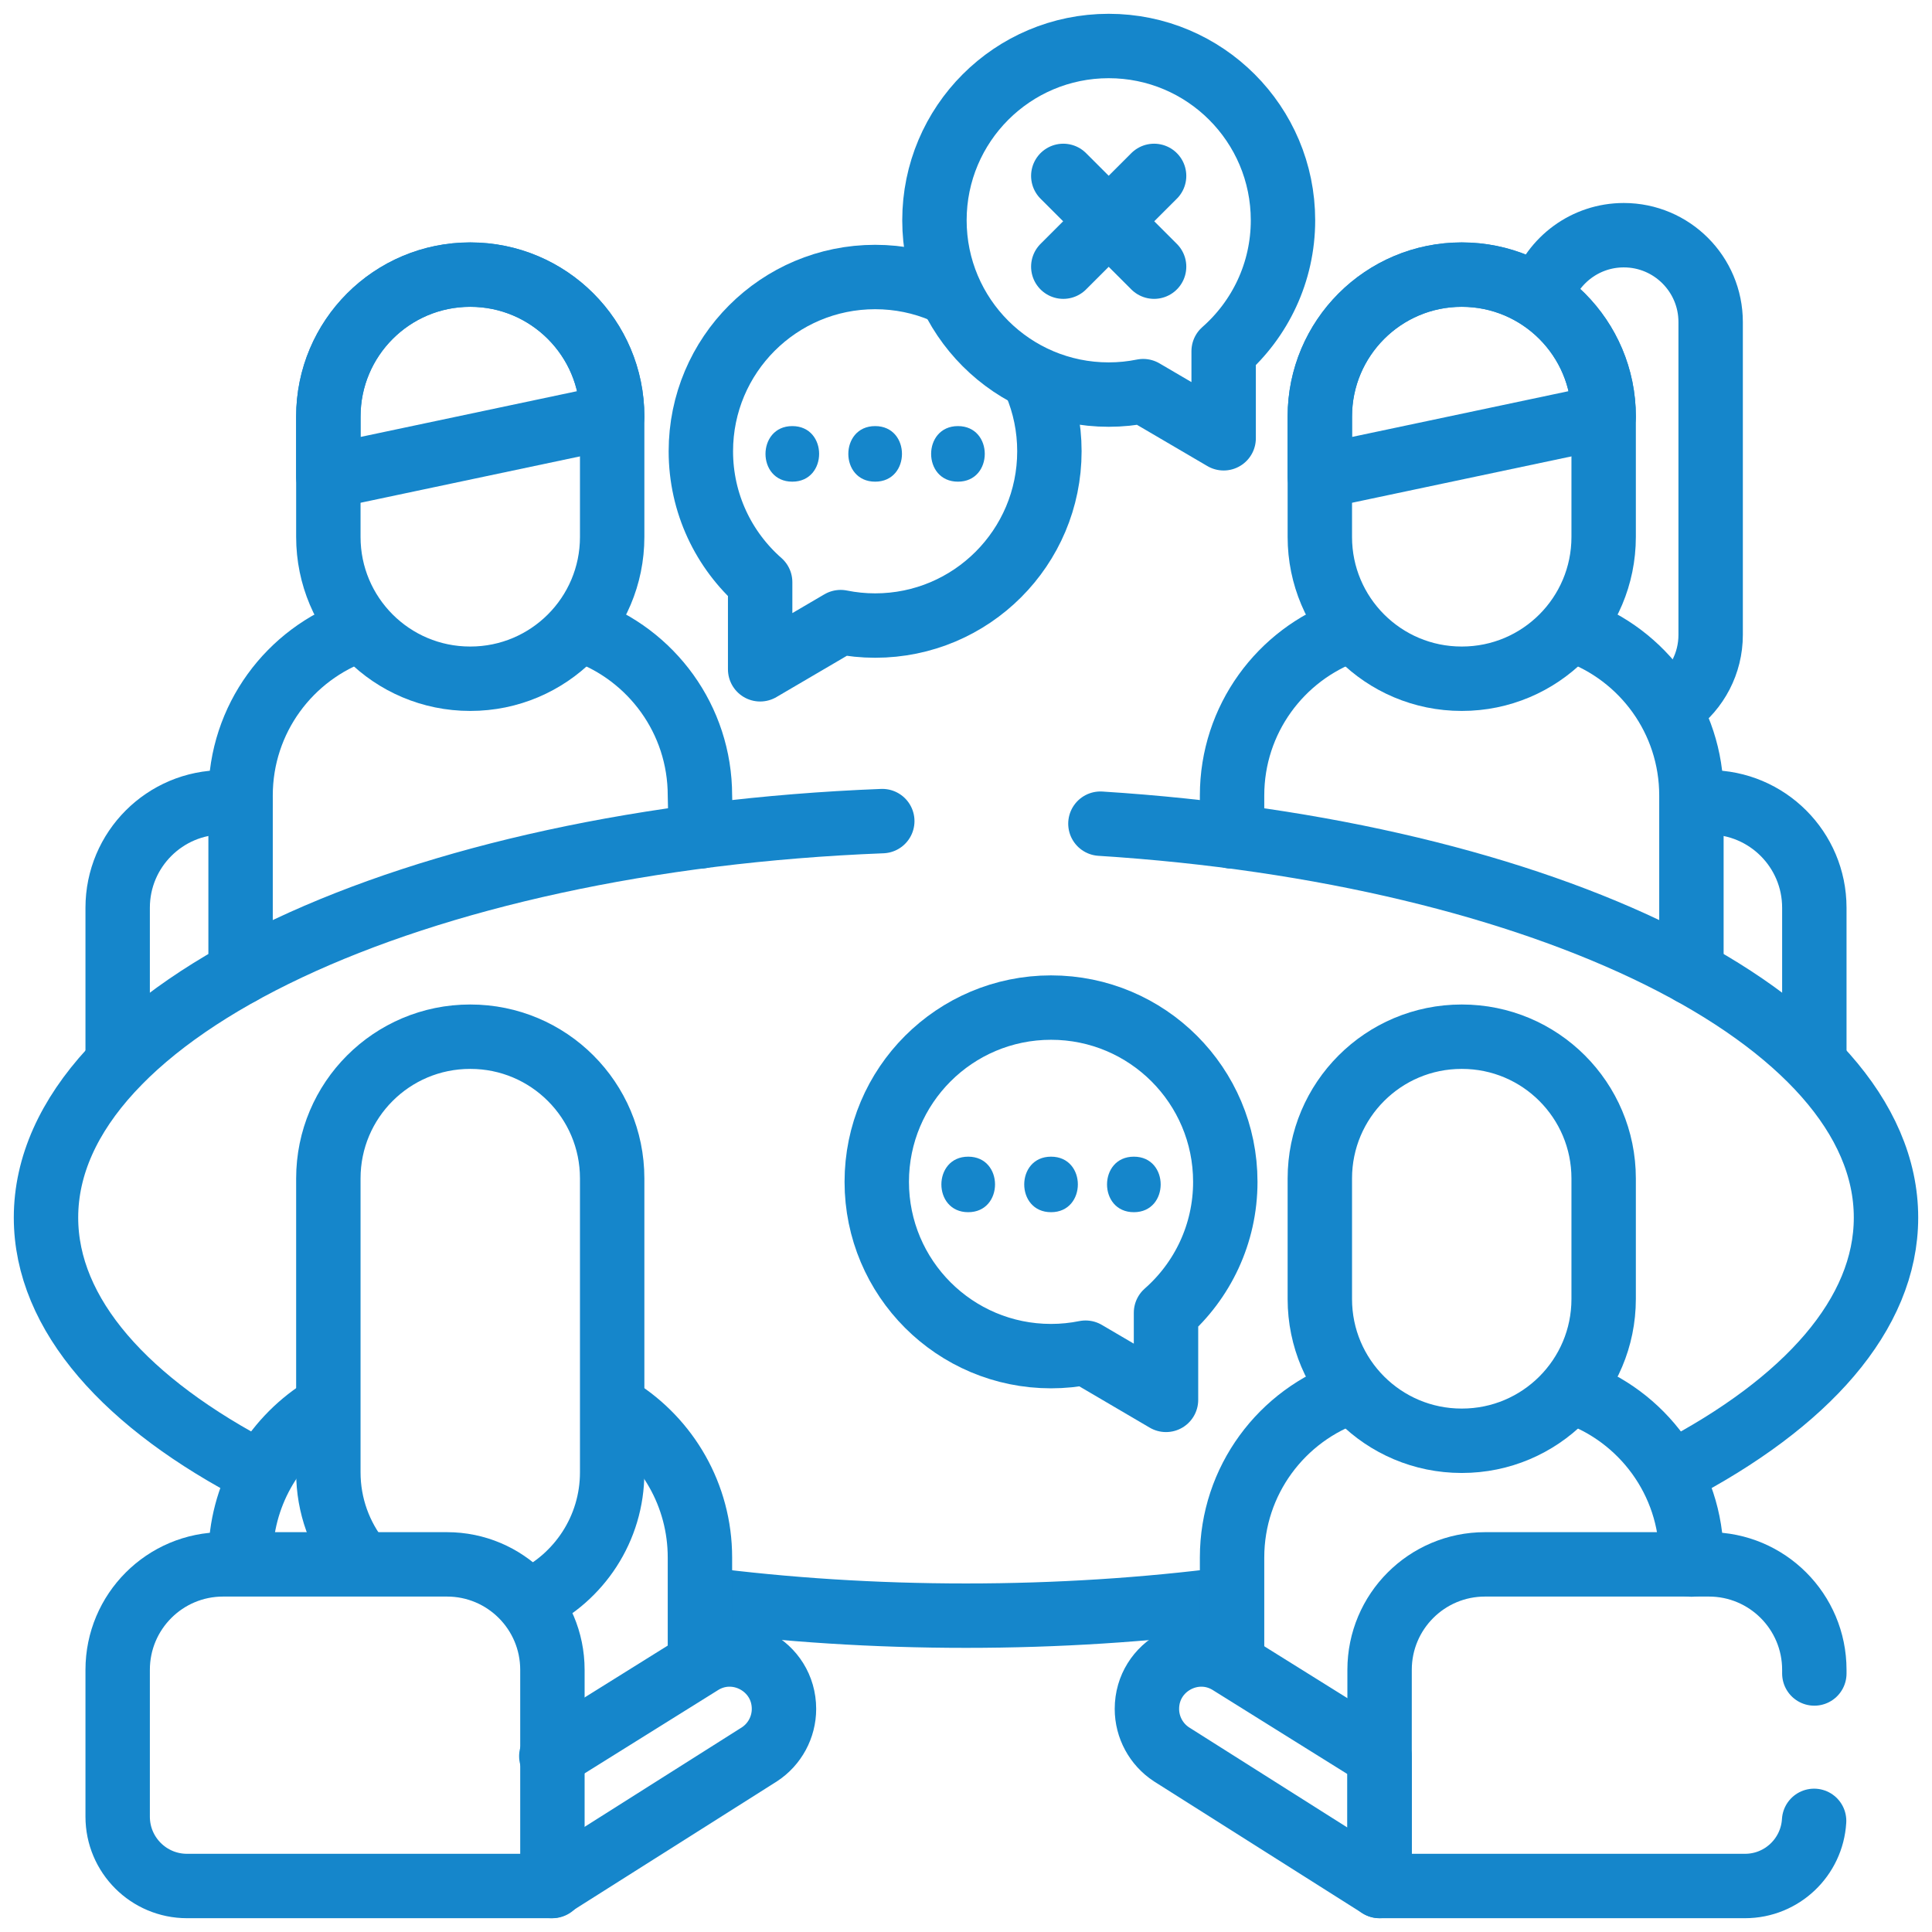
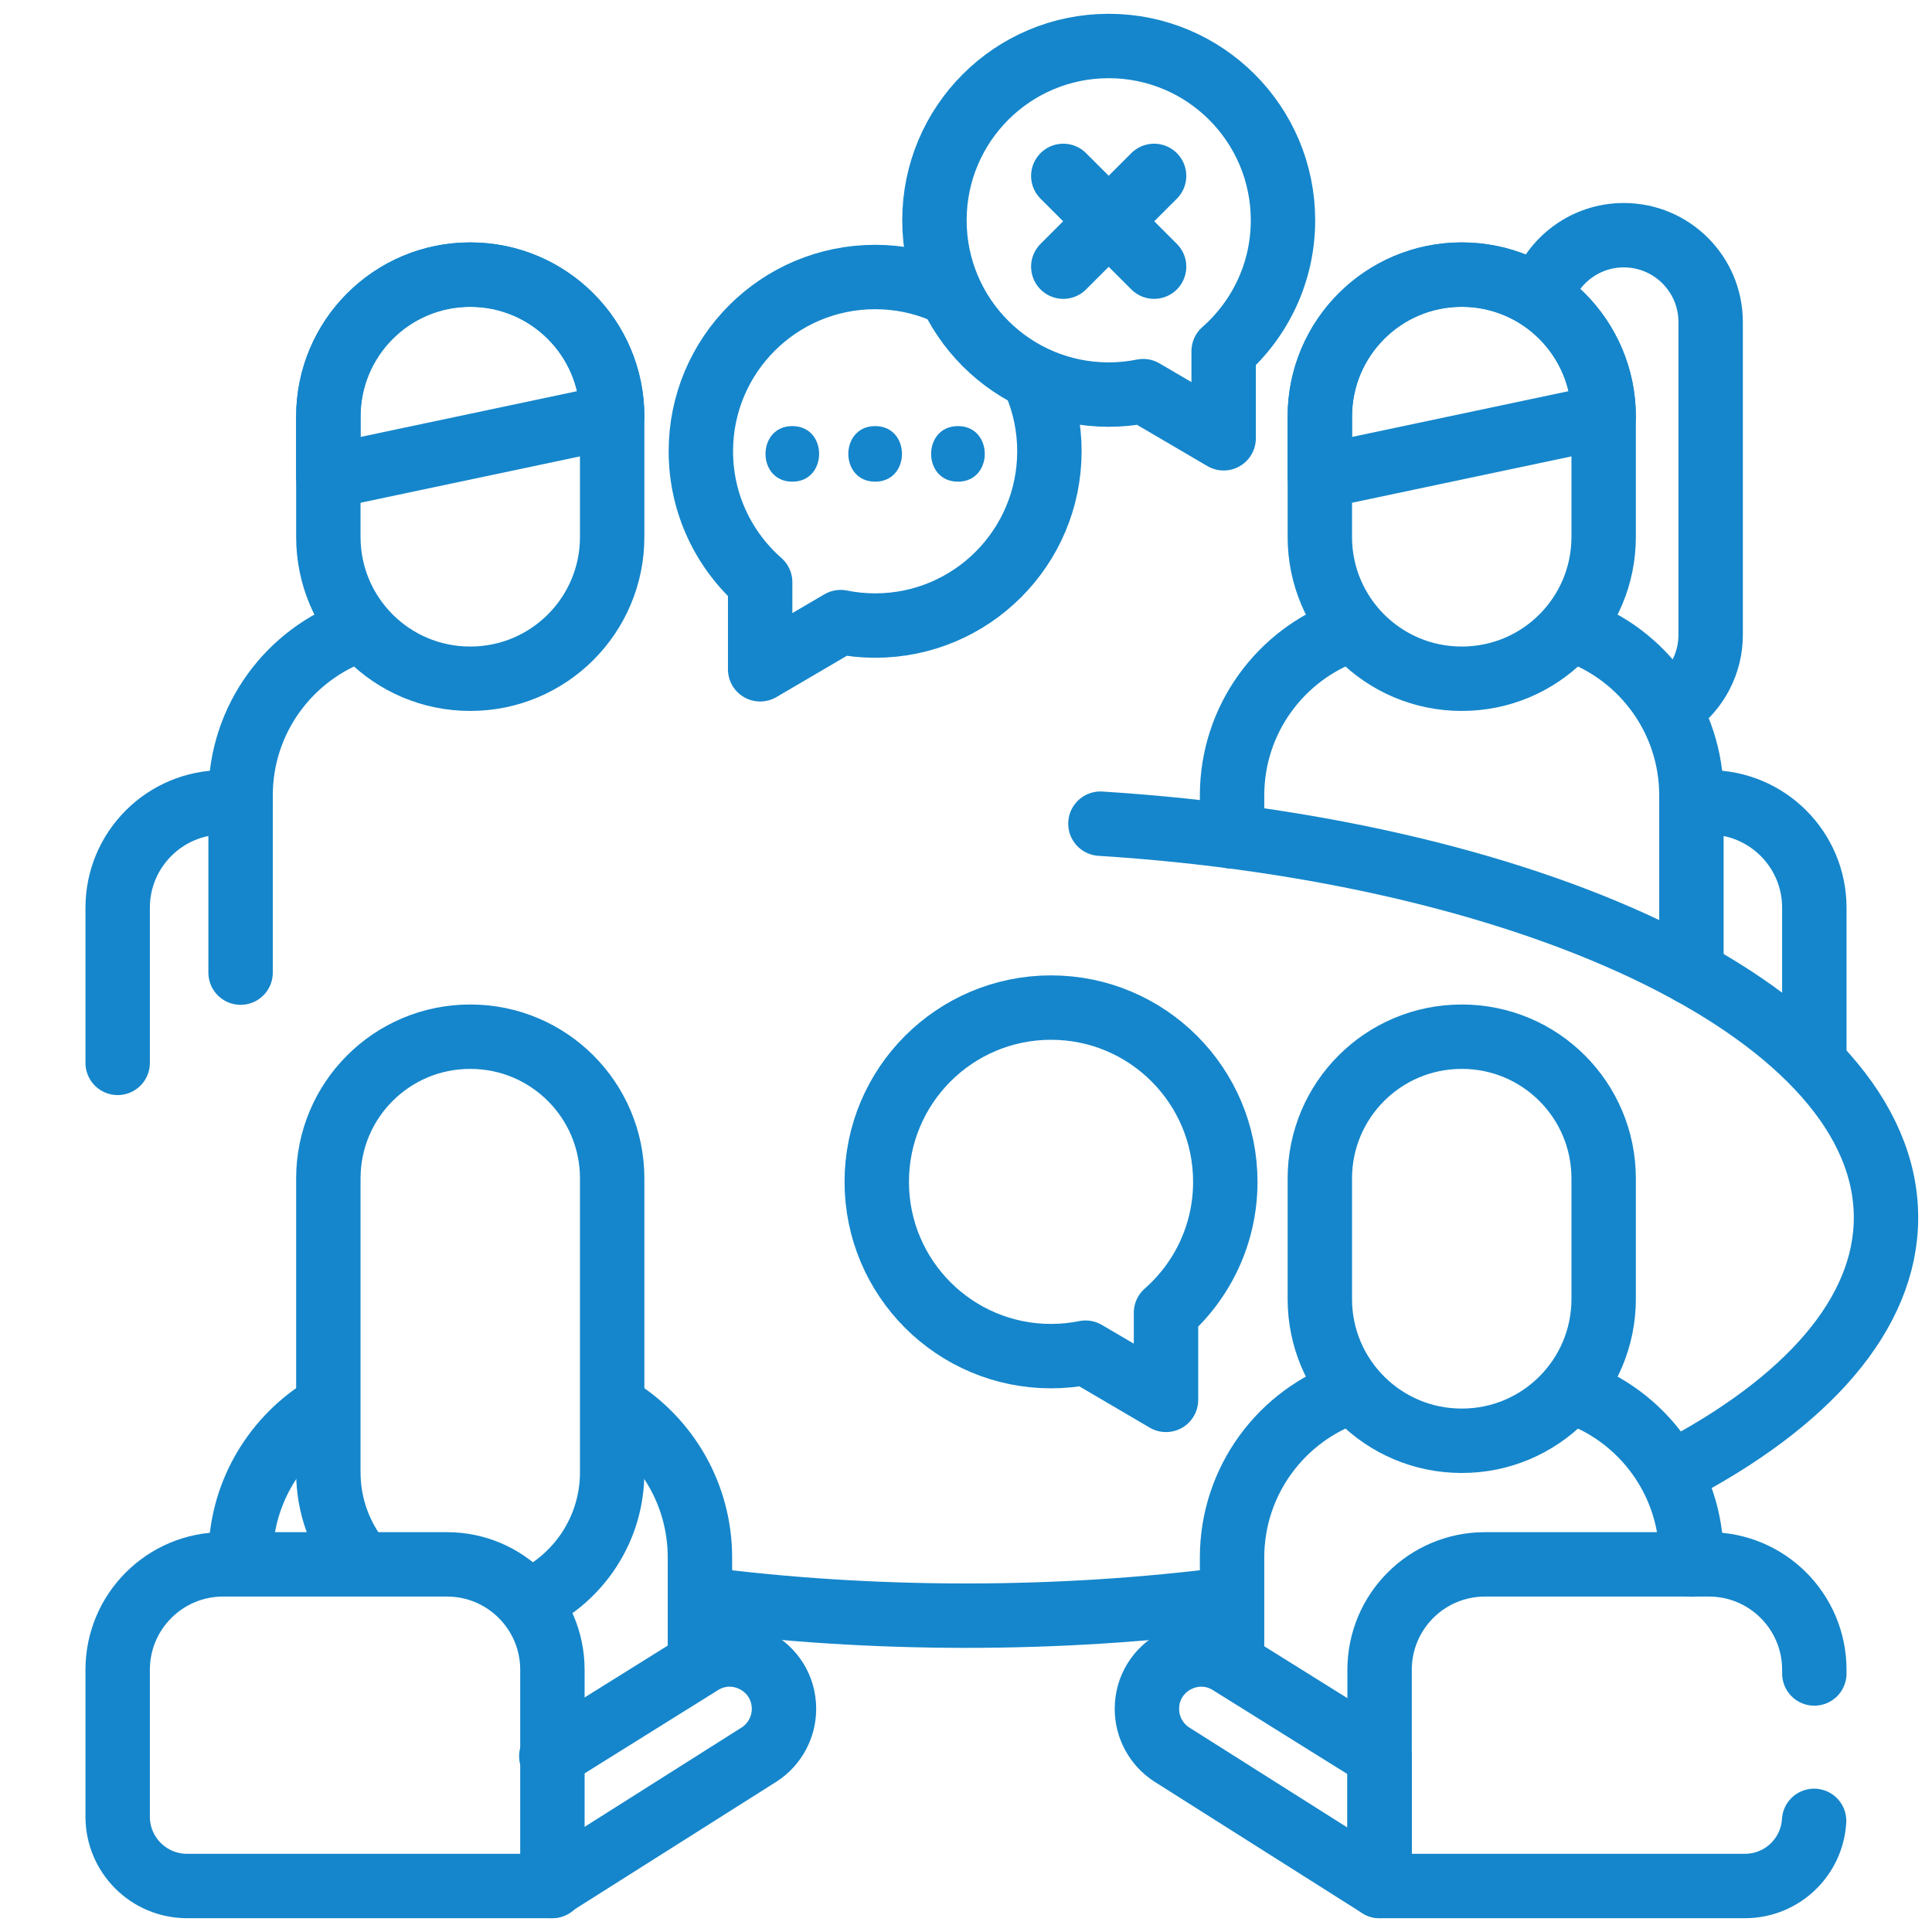
<svg xmlns="http://www.w3.org/2000/svg" width="42" height="42" viewBox="0 0 42 42" fill="none">
  <path d="M2.558 23.106V19.733C2.558 18.468 3.584 17.442 4.849 17.442H5.225" stroke="#1586CB" stroke-width="1.4" stroke-miterlimit="10" stroke-linecap="round" stroke-linejoin="round" />
  <path d="M36.855 17.442H37.151C38.416 17.442 39.442 18.468 39.442 19.733V23.026" stroke="#1586CB" stroke-width="1.4" stroke-miterlimit="10" stroke-linecap="round" stroke-linejoin="round" />
  <path d="M5.23 21.144V17.294C5.23 15.628 6.298 14.213 7.788 13.696" stroke="#1586CB" stroke-width="1.4" stroke-miterlimit="10" stroke-linecap="round" stroke-linejoin="round" />
-   <path d="M12.687 13.706C14.161 14.232 15.216 15.639 15.216 17.294L15.236 18.18" stroke="#1586CB" stroke-width="1.4" stroke-miterlimit="10" stroke-linecap="round" stroke-linejoin="round" />
  <path d="M10.226 14.755H10.219C8.517 14.755 7.138 13.375 7.138 11.673V9.052C7.138 7.35 8.517 5.97 10.219 5.97H10.226C11.928 5.97 13.308 7.35 13.308 9.052V11.673C13.308 13.375 11.928 14.755 10.226 14.755Z" stroke="#1586CB" stroke-width="1.4" stroke-miterlimit="10" stroke-linecap="round" stroke-linejoin="round" />
  <path d="M7.138 10.362V9.058C7.138 7.353 8.519 5.97 10.223 5.97C11.927 5.97 13.308 7.353 13.308 9.058L7.138 10.362Z" stroke="#1586CB" stroke-width="1.4" stroke-miterlimit="10" stroke-linecap="round" stroke-linejoin="round" />
  <path d="M33.51 6.399C33.761 5.652 34.468 5.113 35.3 5.113C36.343 5.113 37.188 5.959 37.188 7.001V13.801C37.188 14.424 36.886 14.976 36.42 15.32" stroke="#1586CB" stroke-width="1.4" stroke-miterlimit="10" stroke-linecap="round" stroke-linejoin="round" />
  <path d="M34.241 13.706C35.715 14.231 36.77 15.639 36.77 17.294V21.144" stroke="#1586CB" stroke-width="1.4" stroke-miterlimit="10" stroke-linecap="round" stroke-linejoin="round" />
  <path d="M26.784 18.183V17.293C26.784 15.638 27.84 14.23 29.314 13.705" stroke="#1586CB" stroke-width="1.4" stroke-miterlimit="10" stroke-linecap="round" stroke-linejoin="round" />
  <path d="M31.781 14.755H31.774C30.072 14.755 28.692 13.375 28.692 11.673V9.052C28.692 7.35 30.072 5.97 31.774 5.97H31.781C33.483 5.97 34.862 7.35 34.862 9.052V11.673C34.862 13.375 33.483 14.755 31.781 14.755Z" stroke="#1586CB" stroke-width="1.4" stroke-miterlimit="10" stroke-linecap="round" stroke-linejoin="round" />
  <path d="M28.692 10.362V9.058C28.692 7.353 30.073 5.97 31.777 5.97C33.481 5.97 34.862 7.353 34.862 9.058L28.692 10.362Z" stroke="#1586CB" stroke-width="1.4" stroke-miterlimit="10" stroke-linecap="round" stroke-linejoin="round" />
  <path d="M26.724 34.763C24.911 34.997 22.989 35.123 21 35.123C19.007 35.123 17.081 34.997 15.264 34.762" stroke="#1586CB" stroke-width="1.4" stroke-miterlimit="10" stroke-linecap="round" stroke-linejoin="round" />
  <path d="M23.922 17.906C33.583 18.518 41 22.119 41 26.469C41 28.572 39.267 30.499 36.386 31.999" stroke="#1586CB" stroke-width="1.4" stroke-miterlimit="10" stroke-linecap="round" stroke-linejoin="round" />
-   <path d="M5.656 32.02C2.749 30.518 1 28.582 1 26.469C1 21.955 8.987 18.248 19.18 17.85" stroke="#1586CB" stroke-width="1.4" stroke-miterlimit="10" stroke-linecap="round" stroke-linejoin="round" />
  <path d="M5.23 33.86C5.23 32.516 5.926 31.335 6.978 30.657" stroke="#1586CB" stroke-width="1.4" stroke-miterlimit="10" stroke-linecap="round" stroke-linejoin="round" />
  <path d="M13.432 30.635C14.504 31.308 15.216 32.501 15.216 33.86V36.128" stroke="#1586CB" stroke-width="1.4" stroke-miterlimit="10" stroke-linecap="round" stroke-linejoin="round" />
  <path d="M7.814 33.933C7.391 33.405 7.138 32.735 7.138 32.006V25.618C7.138 23.916 8.517 22.537 10.219 22.537H10.226C11.928 22.537 13.308 23.916 13.308 25.618V32.006C13.308 33.235 12.588 34.296 11.547 34.791" stroke="#1586CB" stroke-width="1.4" stroke-miterlimit="10" stroke-linecap="round" stroke-linejoin="round" />
  <path d="M36.77 34.012V33.86C36.77 32.191 35.697 30.773 34.203 30.259" stroke="#1586CB" stroke-width="1.4" stroke-miterlimit="10" stroke-linecap="round" stroke-linejoin="round" />
  <path d="M29.373 30.251C27.868 30.759 26.784 32.183 26.784 33.86V36.157" stroke="#1586CB" stroke-width="1.4" stroke-miterlimit="10" stroke-linecap="round" stroke-linejoin="round" />
  <path d="M31.781 31.321H31.774C30.072 31.321 28.692 29.942 28.692 28.239V25.619C28.692 23.916 30.072 22.537 31.774 22.537H31.781C33.483 22.537 34.862 23.916 34.862 25.619V28.239C34.862 29.942 33.483 31.321 31.781 31.321Z" stroke="#1586CB" stroke-width="1.4" stroke-miterlimit="10" stroke-linecap="round" stroke-linejoin="round" />
  <path d="M12.009 41H4.065C3.233 41 2.558 40.325 2.558 39.493V36.3C2.558 35.034 3.584 34.008 4.849 34.008H9.718C10.983 34.008 12.009 35.034 12.009 36.3V41Z" stroke="#1586CB" stroke-width="1.4" stroke-miterlimit="10" stroke-linecap="round" stroke-linejoin="round" />
  <path d="M11.985 38.178L15.216 36.162C16.001 35.648 17.043 36.211 17.043 37.15C17.043 37.548 16.842 37.92 16.509 38.138L11.985 41" stroke="#1586CB" stroke-width="1.4" stroke-miterlimit="10" stroke-linecap="round" stroke-linejoin="round" />
  <path d="M29.991 38.178L26.76 36.162C25.975 35.648 24.933 36.211 24.933 37.15C24.933 37.548 25.134 37.92 25.467 38.138L29.991 41V38.178Z" stroke="#1586CB" stroke-width="1.4" stroke-miterlimit="10" stroke-linecap="round" stroke-linejoin="round" />
  <path d="M39.442 36.38V36.3C39.442 35.034 38.416 34.008 37.151 34.008H32.282C31.017 34.008 29.991 35.034 29.991 36.3V41H37.935C38.737 41 39.39 40.373 39.437 39.584" stroke="#1586CB" stroke-width="1.4" stroke-miterlimit="10" stroke-linecap="round" stroke-linejoin="round" />
  <path d="M26.637 25.692C26.637 23.6 24.941 21.904 22.849 21.904C20.756 21.904 19.06 23.6 19.06 25.692C19.06 27.785 20.756 29.481 22.849 29.481C23.106 29.481 23.356 29.455 23.599 29.406L25.348 30.432V28.538C26.138 27.844 26.637 26.827 26.637 25.692Z" stroke="#1586CB" stroke-width="1.4" stroke-miterlimit="10" stroke-linecap="round" stroke-linejoin="round" />
-   <path d="M21.048 26.352C21.825 26.352 21.826 25.145 21.048 25.145C20.271 25.145 20.27 26.352 21.048 26.352Z" fill="#1586CB" />
-   <path d="M22.849 26.352C23.625 26.352 23.627 25.145 22.849 25.145C22.072 25.145 22.071 26.352 22.849 26.352Z" fill="#1586CB" />
-   <path d="M24.649 26.352C25.426 26.352 25.427 25.145 24.649 25.145C23.872 25.145 23.871 26.352 24.649 26.352Z" fill="#1586CB" />
  <path d="M22.516 8.338C22.707 8.79 22.813 9.288 22.813 9.81C22.813 11.903 21.117 13.599 19.025 13.599C18.768 13.599 18.517 13.573 18.275 13.524L16.525 14.55V12.656C15.735 11.962 15.236 10.945 15.236 9.81C15.236 7.718 16.932 6.022 19.025 6.022C19.548 6.022 20.046 6.128 20.499 6.32" stroke="#1586CB" stroke-width="1.4" stroke-miterlimit="10" stroke-linecap="round" stroke-linejoin="round" />
  <path d="M17.224 10.471C18.001 10.471 18.002 9.263 17.224 9.263C16.448 9.263 16.446 10.471 17.224 10.471Z" fill="#1586CB" />
  <path d="M19.025 10.471C19.802 10.471 19.803 9.263 19.025 9.263C18.248 9.263 18.247 10.471 19.025 10.471Z" fill="#1586CB" />
  <path d="M20.825 10.471C21.602 10.471 21.603 9.263 20.825 9.263C20.048 9.263 20.047 10.471 20.825 10.471Z" fill="#1586CB" />
  <path d="M27.891 4.789C27.891 2.697 26.195 1 24.102 1C22.01 1 20.314 2.697 20.314 4.789C20.314 6.881 22.01 8.578 24.102 8.578C24.359 8.578 24.61 8.552 24.852 8.503L26.601 9.528V7.635C27.391 6.941 27.891 5.923 27.891 4.789Z" stroke="#1586CB" stroke-width="1.4" stroke-miterlimit="10" stroke-linecap="round" stroke-linejoin="round" />
  <path d="M23.115 3.824L25.089 5.797" stroke="#1586CB" stroke-width="1.4" stroke-miterlimit="10" stroke-linecap="round" stroke-linejoin="round" />
  <path d="M25.089 3.824L23.115 5.797" stroke="#1586CB" stroke-width="1.4" stroke-miterlimit="10" stroke-linecap="round" stroke-linejoin="round" />
</svg>